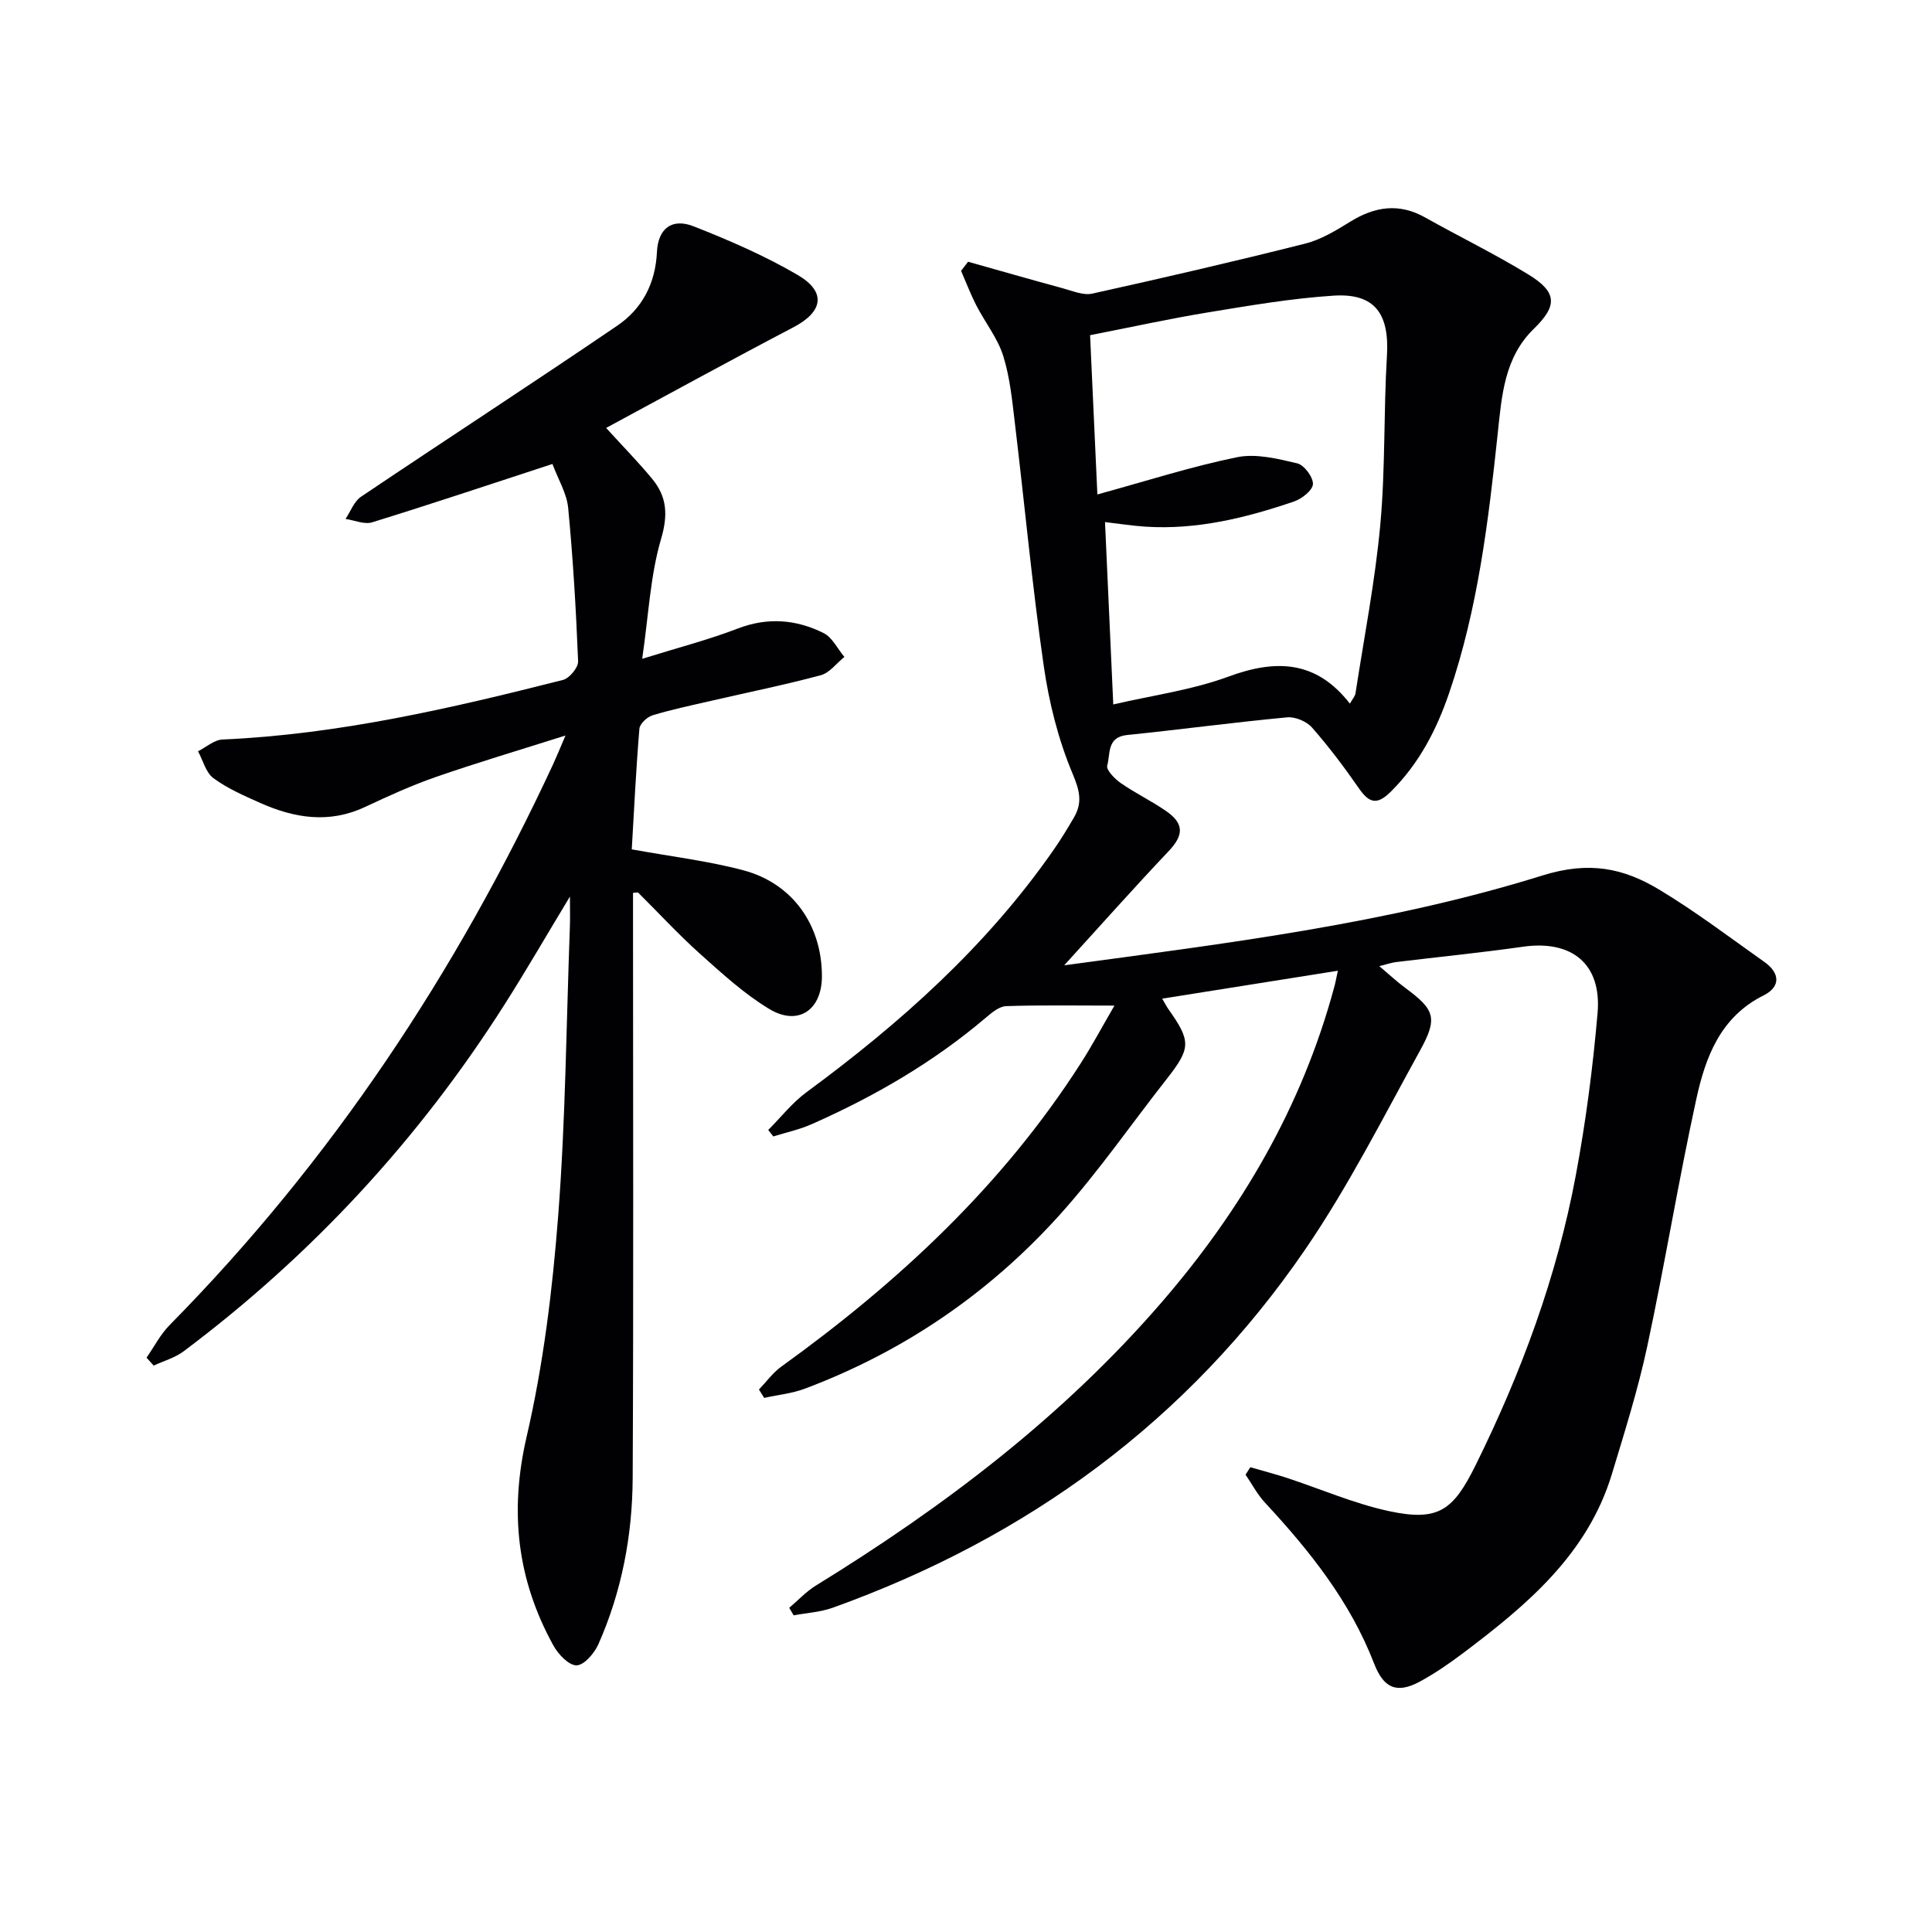
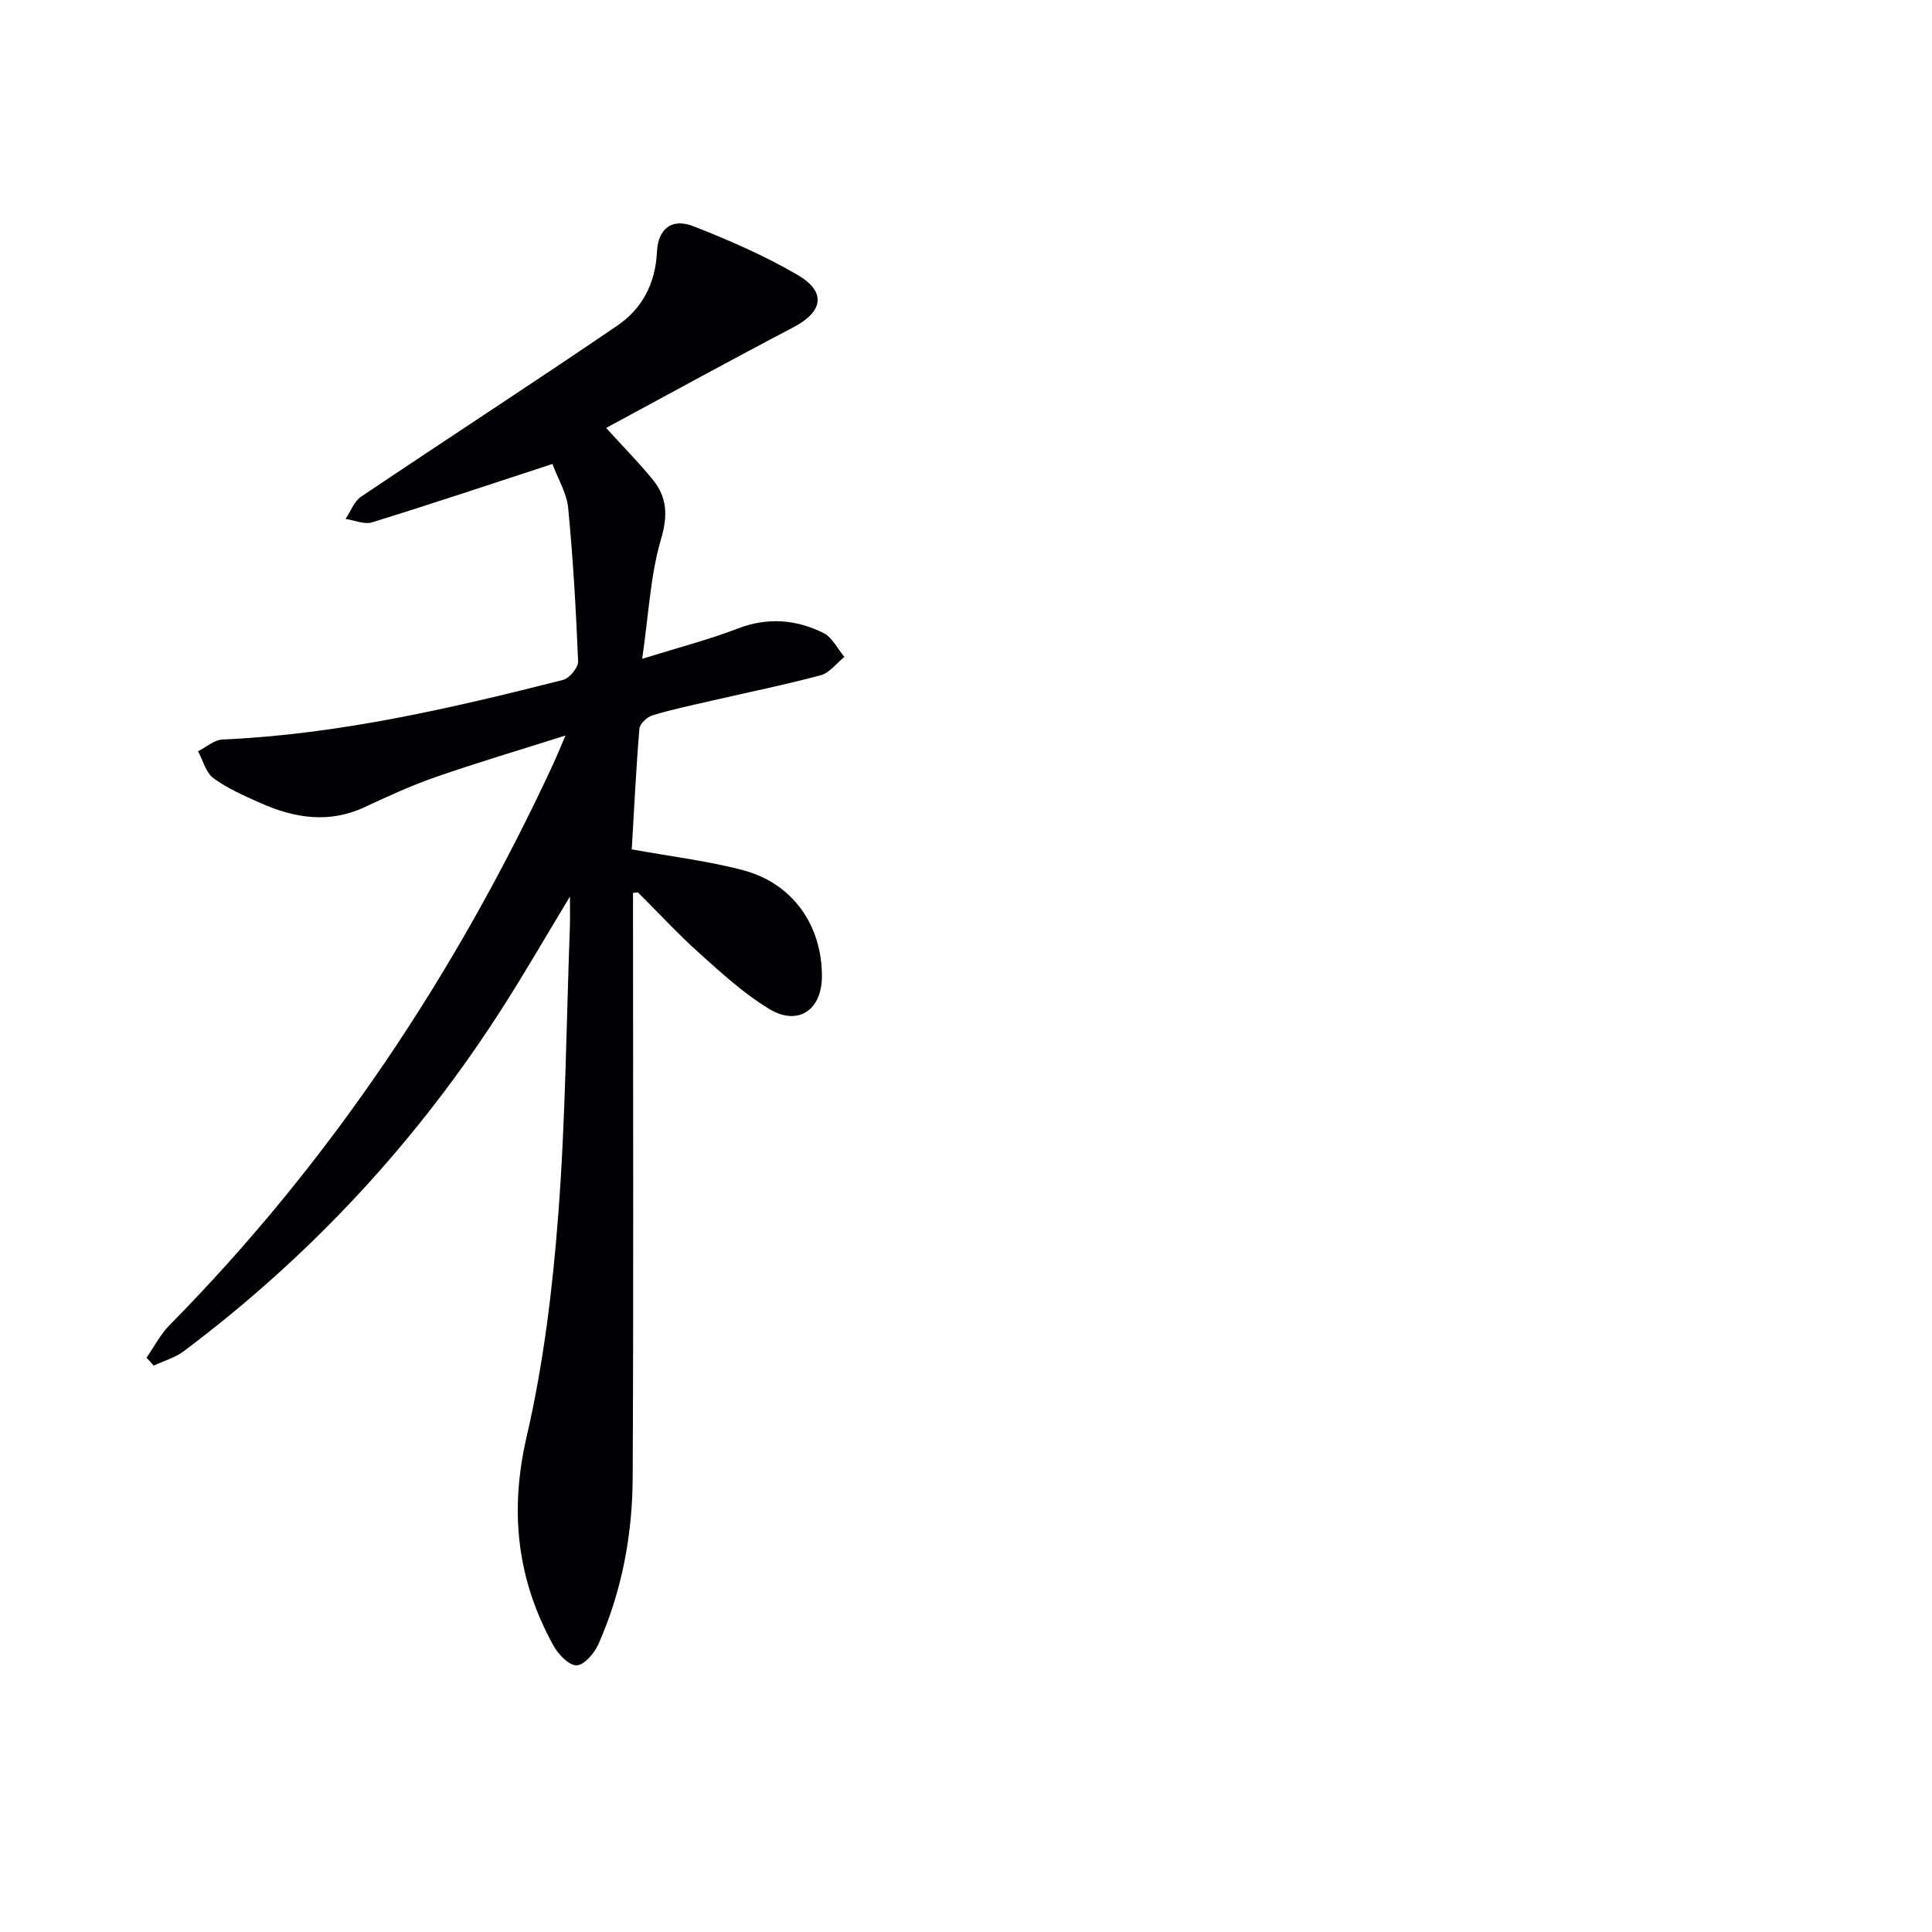
<svg xmlns="http://www.w3.org/2000/svg" enable-background="new 0 0 400 400" viewBox="0 0 400 400">
  <g fill="#010104">
-     <path d="m276.99 200.98c-12.29 1.95-24.12 3.84-36.37 5.78.65 1.1.93 1.67 1.29 2.18 4.72 6.66 4.65 8.08-.37 14.47-7.39 9.41-14.22 19.33-22.21 28.19-14.58 16.17-32.23 28.22-52.69 35.91-2.67 1-5.61 1.29-8.42 1.91-.36-.58-.72-1.15-1.09-1.73 1.53-1.59 2.85-3.46 4.61-4.73 24.25-17.47 45.85-37.54 62.07-62.9 2.29-3.57 4.29-7.33 6.92-11.86-8.24 0-15.34-.13-22.43.11-1.42.05-2.96 1.34-4.17 2.37-10.88 9.25-23.08 16.32-36.08 22.07-2.53 1.12-5.29 1.71-7.94 2.54-.35-.45-.7-.9-1.06-1.34 2.63-2.63 4.98-5.65 7.94-7.83 19.42-14.29 37.25-30.19 51.12-50.12 1.52-2.18 2.91-4.46 4.24-6.75 1.8-3.09 1.19-5.57-.29-9.09-2.96-7.05-4.88-14.73-5.97-22.33-2.39-16.59-3.94-33.31-5.94-49.96-.57-4.76-1.02-9.63-2.44-14.17-1.15-3.69-3.75-6.92-5.55-10.43-1.2-2.33-2.13-4.79-3.18-7.19.48-.63.97-1.26 1.45-1.89 6.54 1.84 13.07 3.72 19.63 5.5 2 .54 4.22 1.51 6.08 1.1 14.73-3.26 29.44-6.66 44.07-10.35 3.29-.83 6.4-2.72 9.34-4.54 5.1-3.15 10.1-3.92 15.52-.87 7.09 3.99 14.43 7.55 21.35 11.79 6.01 3.68 6.07 6.46 1.13 11.27-6.12 5.96-6.63 13.89-7.46 21.64-1.93 18.18-4.11 36.31-10.05 53.72-2.6 7.63-6.23 14.64-12.07 20.44-2.84 2.83-4.47 2.43-6.61-.66-3.02-4.36-6.23-8.62-9.72-12.6-1.12-1.28-3.49-2.27-5.16-2.11-11.07 1.04-22.1 2.53-33.16 3.66-4.2.43-3.41 3.97-4.08 6.33-.26.89 1.56 2.76 2.82 3.63 2.99 2.07 6.3 3.67 9.3 5.73 3.88 2.66 3.72 5.06.57 8.38-7.15 7.55-14.06 15.33-21.6 23.61 33.89-4.59 67.12-8.65 99.01-18.6 9.68-3.02 16.76-1.54 24.19 2.93 7.53 4.53 14.57 9.88 21.75 14.96 3.25 2.3 3.45 5.14-.17 6.95-8.93 4.46-12.01 12.77-13.9 21.42-3.72 17.01-6.52 34.23-10.17 51.26-1.91 8.9-4.66 17.64-7.3 26.36-5.07 16.76-17.76 27.29-31.02 37.27-2.79 2.09-5.69 4.08-8.75 5.74-4.84 2.62-7.53 1.31-9.49-3.76-4.95-12.82-13.33-23.32-22.57-33.27-1.59-1.71-2.7-3.86-4.03-5.8.33-.52.66-1.03.98-1.55 2.5.73 5.03 1.38 7.51 2.19 7.06 2.32 13.97 5.34 21.19 6.9 10.26 2.2 13.31-.15 17.93-9.47 9.48-19.17 16.85-39.06 20.77-60.08 2.07-11.09 3.53-22.33 4.5-33.57.88-10.18-5.34-15.17-15.45-13.73-8.71 1.24-17.48 2.11-26.22 3.17-.93.11-1.84.43-3.52.85 2.15 1.81 3.7 3.27 5.4 4.52 6.03 4.46 6.77 6.17 3.08 12.87-7.68 13.93-14.89 28.23-23.85 41.31-24.28 35.44-57.45 59.64-97.78 74.13-2.56.92-5.39 1.07-8.1 1.58-.31-.52-.61-1.04-.92-1.56 1.84-1.55 3.51-3.37 5.54-4.62 26.52-16.32 51.12-34.96 71.58-58.65 16.51-19.12 29.01-40.48 35.66-65.03.28-.93.44-1.89.81-3.6zm-48.21-92.89c.58 12.82 1.14 25.17 1.71 37.76 8.11-1.89 16.28-2.98 23.83-5.76 9.84-3.63 18.18-3.39 25.16 5.59.57-1.01 1.07-1.54 1.16-2.13 1.79-11.65 4.07-23.25 5.14-34.96 1.06-11.58.67-23.29 1.37-34.91.53-8.71-2.49-13.01-11.02-12.47-8.74.56-17.44 2.06-26.1 3.48-7.93 1.3-15.8 3.04-24.34 4.71.49 10.63.99 21.5 1.51 32.97 10.05-2.75 19.38-5.76 28.92-7.71 3.93-.8 8.4.31 12.45 1.27 1.44.34 3.31 2.84 3.26 4.29-.05 1.28-2.3 3.06-3.92 3.61-9.95 3.39-20.11 5.9-30.76 5.21-2.74-.18-5.46-.61-8.37-.95z" />
    <path d="m114.38 96.06c-13.03 4.26-25.13 8.31-37.33 12.08-1.61.5-3.66-.43-5.51-.7 1.05-1.56 1.76-3.63 3.21-4.6 17.64-11.87 35.48-23.45 53.06-35.42 5.11-3.48 7.89-8.7 8.2-15.21.23-4.93 3.12-7.12 7.63-5.34 7.35 2.89 14.68 6.07 21.48 10.04 6.05 3.53 5.28 7.64-.85 10.85-12.91 6.75-25.68 13.78-38.78 20.84 3.42 3.76 6.64 7.03 9.55 10.56 3.06 3.71 3.29 7.47 1.82 12.45-2.21 7.51-2.56 15.58-3.9 24.79 7.64-2.38 13.83-3.97 19.76-6.26 6.21-2.39 12.12-1.9 17.8.93 1.8.9 2.88 3.25 4.3 4.94-1.62 1.3-3.06 3.3-4.9 3.79-7.53 2.02-15.18 3.56-22.78 5.32-4.04.93-8.11 1.78-12.07 2.99-1.11.34-2.61 1.75-2.69 2.77-.7 8.4-1.1 16.83-1.58 24.97 8.22 1.5 15.81 2.39 23.12 4.34 10.23 2.73 16.26 11.39 16.25 21.94-.01 7-4.92 10.38-10.92 6.76-5.21-3.15-9.81-7.38-14.38-11.47-4.45-3.99-8.51-8.41-12.75-12.62-.07-.07-.29.01-1.06.06v5.18c0 38.66.12 77.32-.07 115.97-.06 11.87-2.26 23.49-7.1 34.41-.83 1.86-2.92 4.32-4.5 4.37-1.59.05-3.8-2.27-4.79-4.06-7.55-13.65-9.16-27.76-5.57-43.26 3.47-14.98 5.36-30.45 6.54-45.81 1.53-19.89 1.68-39.89 2.42-59.84.06-1.58.01-3.17.01-6.2-5.02 8.31-9.13 15.43-13.54 22.36-17.78 27.97-39.94 51.92-66.45 71.8-1.79 1.34-4.11 1.98-6.19 2.95-.49-.55-.99-1.1-1.48-1.64 1.58-2.27 2.87-4.82 4.79-6.76 33.42-33.9 59.32-72.93 79.34-116 .69-1.49 1.31-3.02 2.61-6.05-9.76 3.09-18.39 5.65-26.88 8.6-5 1.74-9.86 3.96-14.66 6.21-7.42 3.47-14.59 2.3-21.66-.85-3.34-1.49-6.77-2.98-9.68-5.12-1.58-1.16-2.17-3.67-3.2-5.58 1.68-.84 3.33-2.35 5.05-2.43 24.05-1.06 47.33-6.46 70.52-12.34 1.33-.34 3.17-2.57 3.12-3.85-.42-10.62-1.05-21.24-2.06-31.81-.31-3.01-2.07-5.86-3.25-9.05z" />
  </g>
</svg>